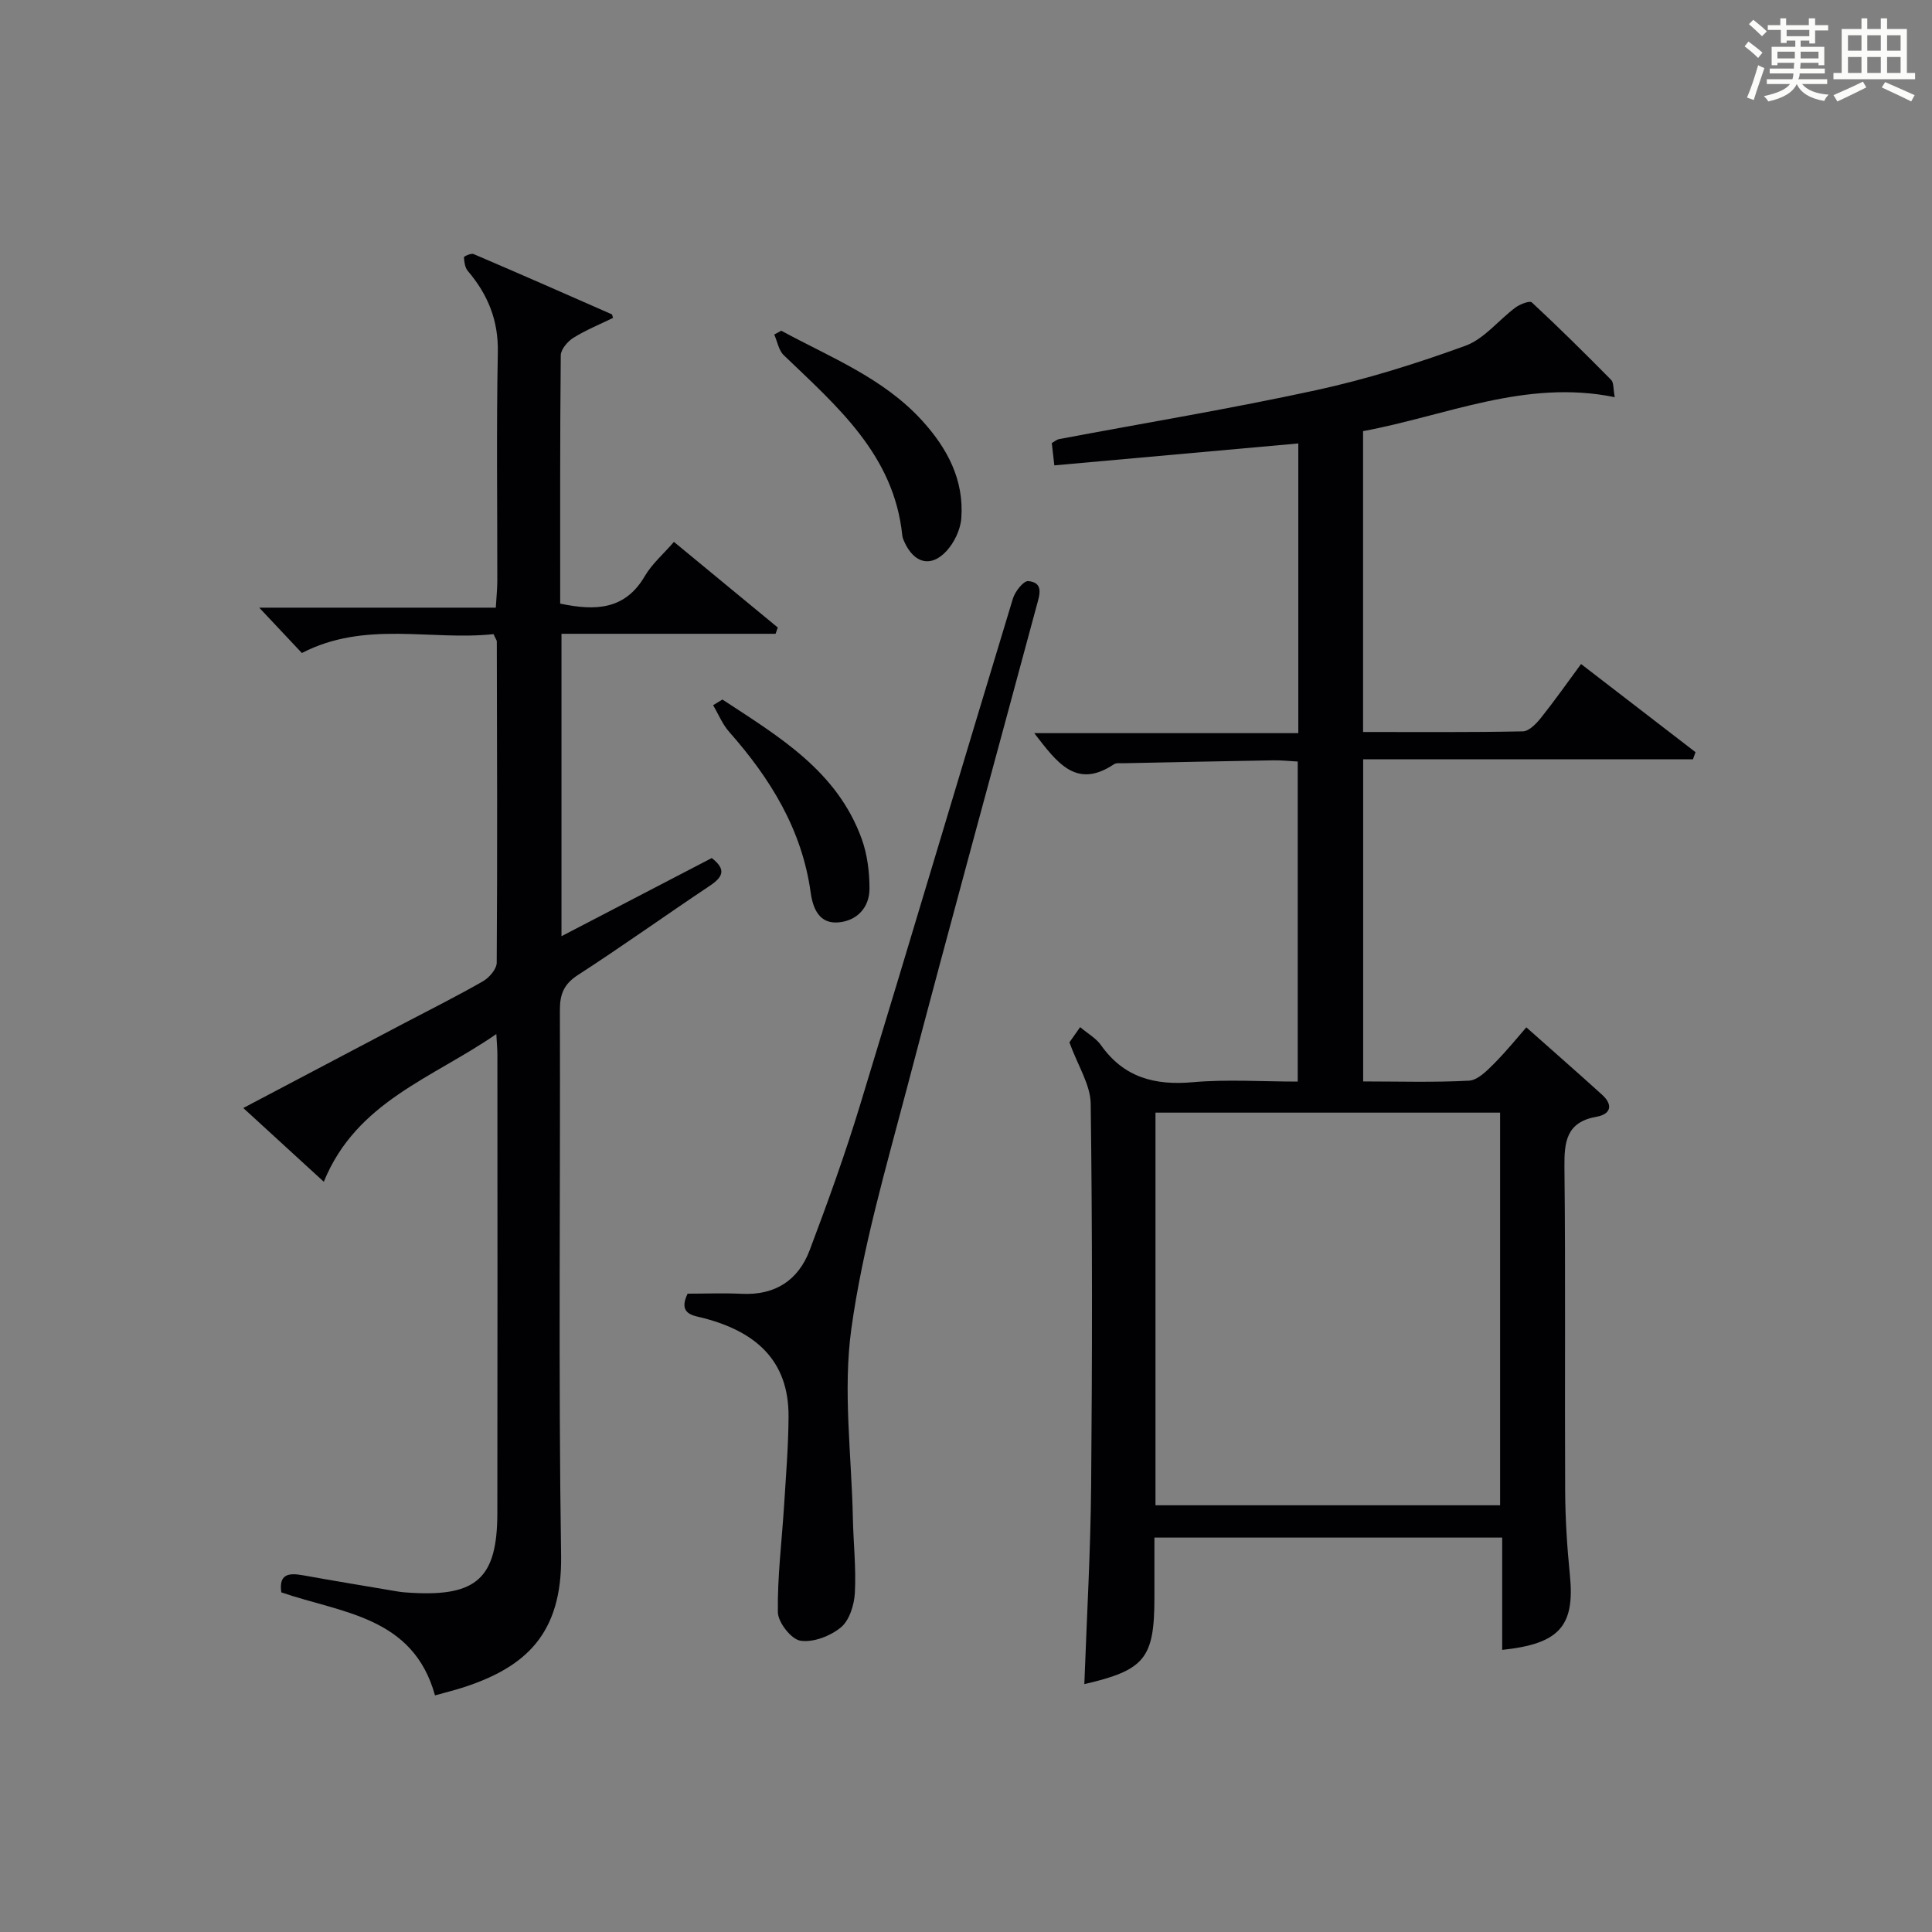
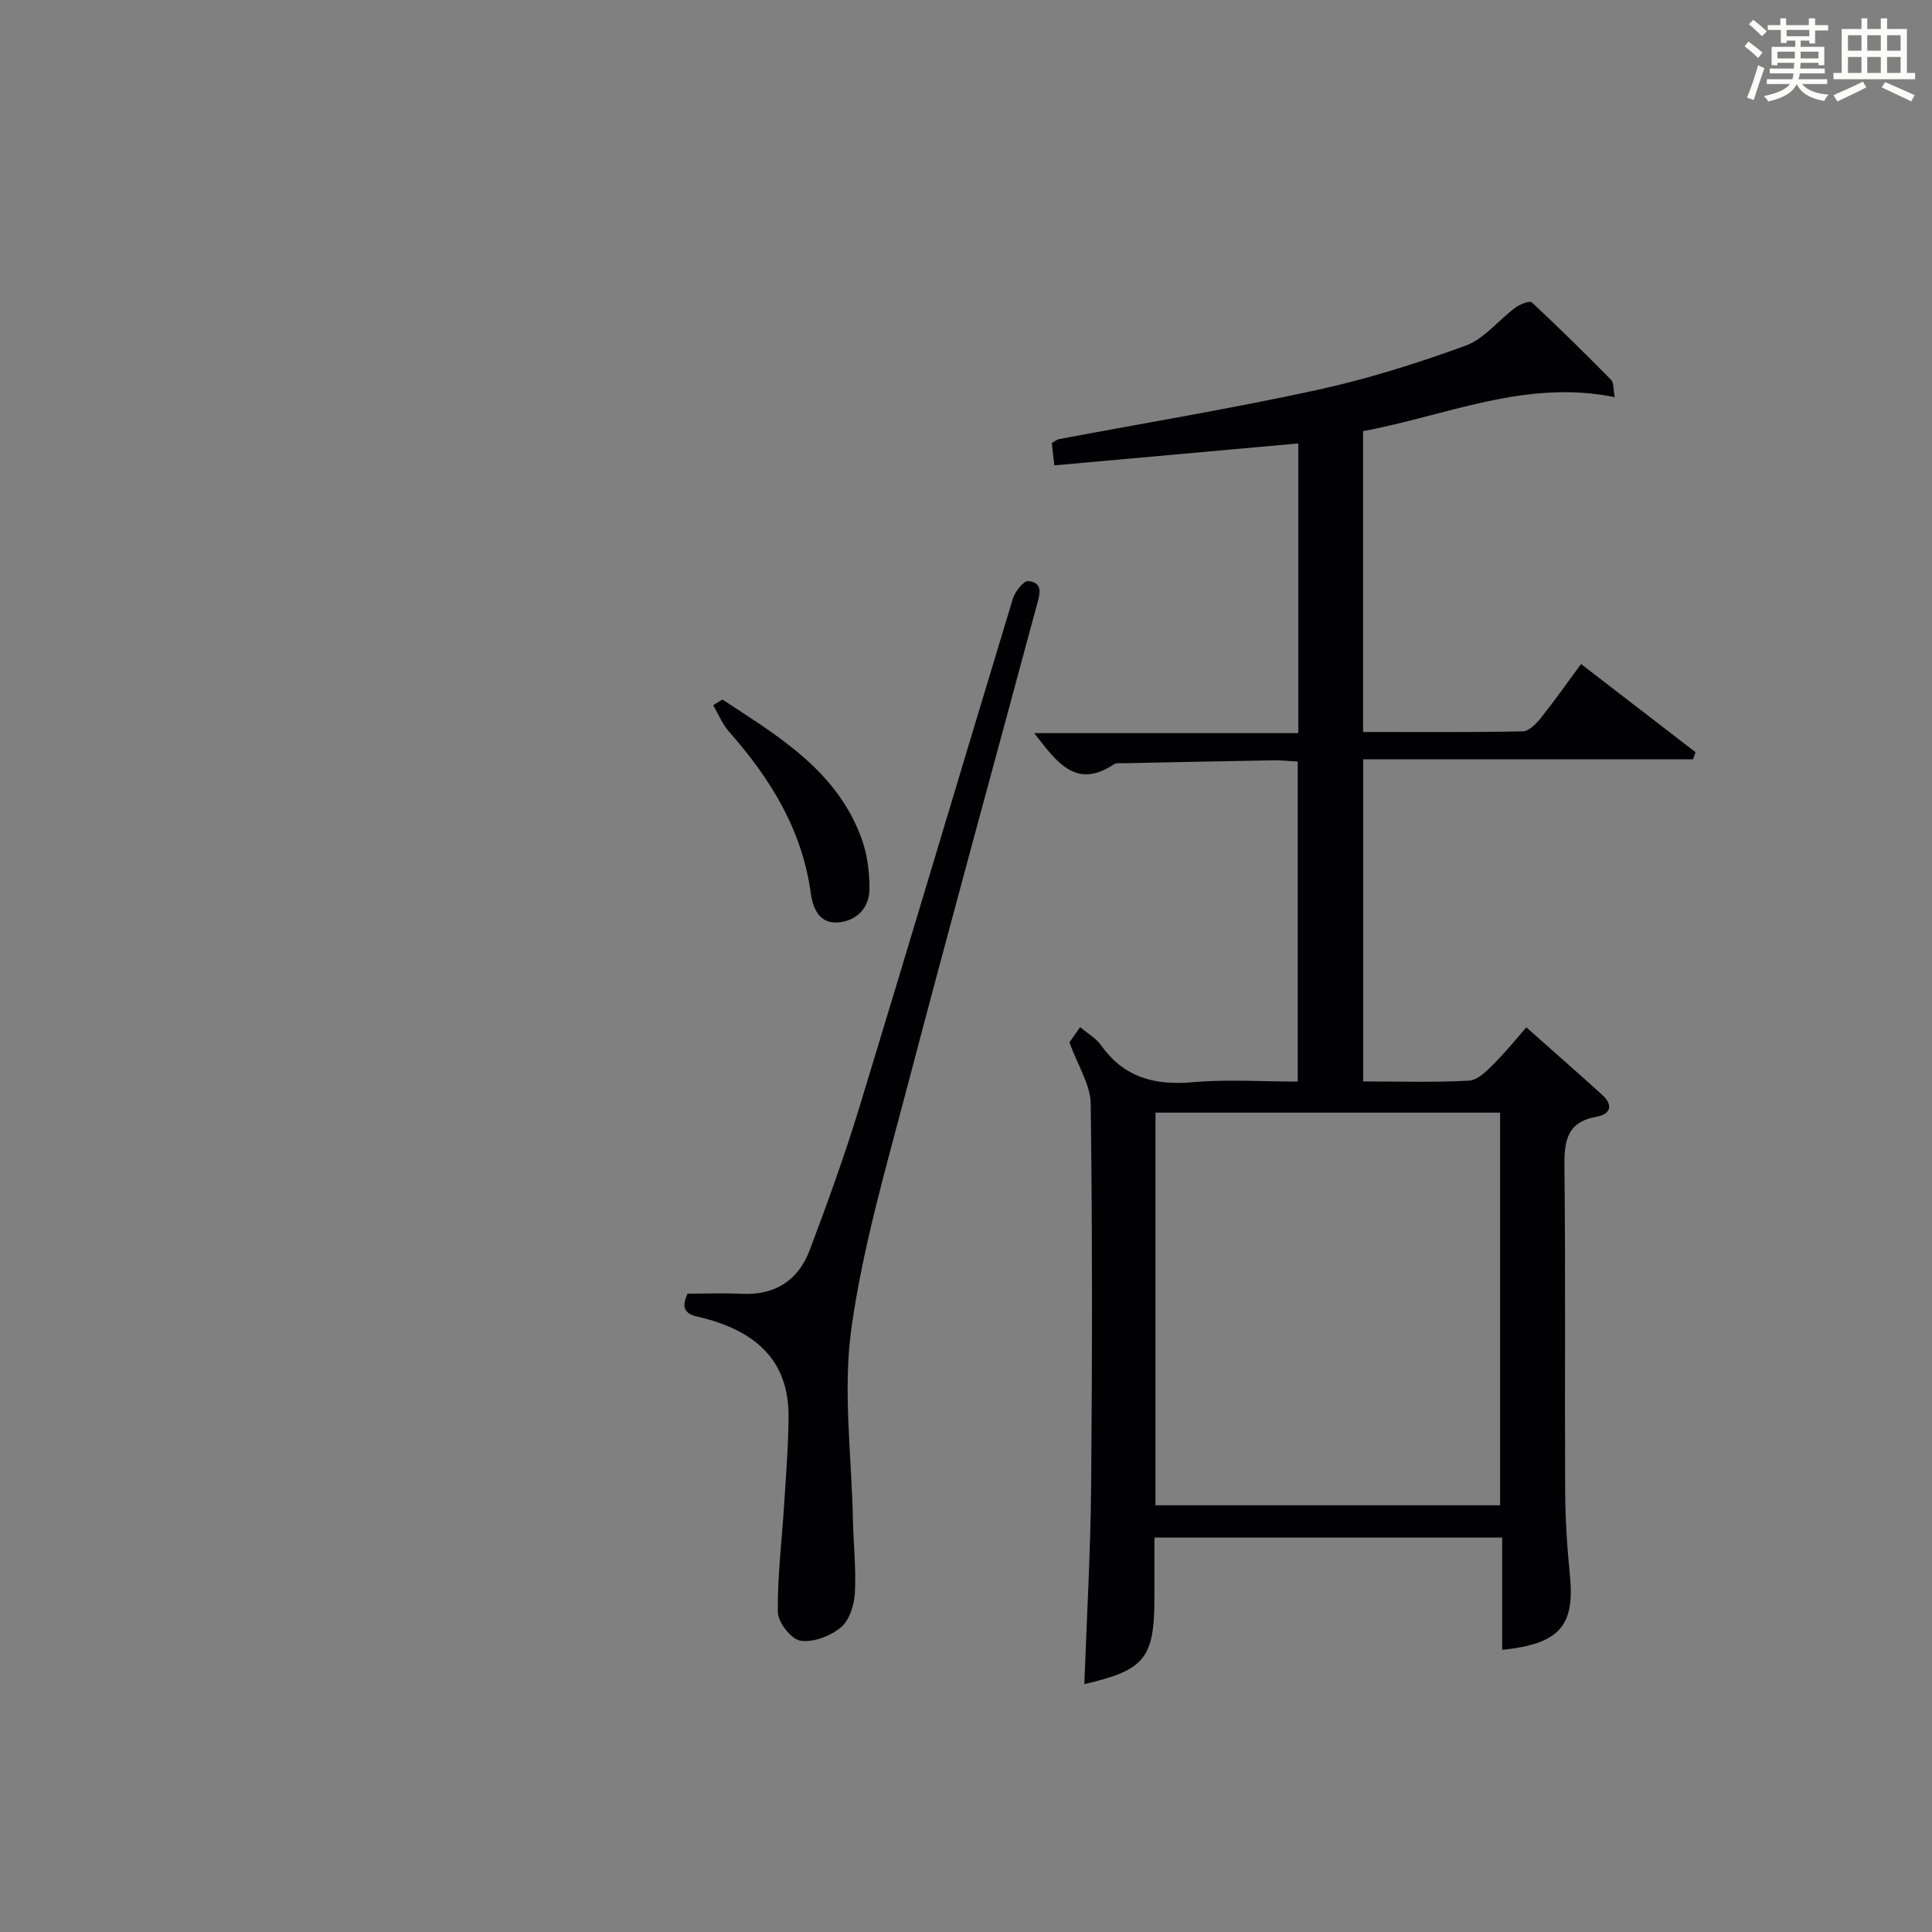
<svg xmlns="http://www.w3.org/2000/svg" version="1.1" id="漢_ZDIC_典" x="0px" y="0px" viewBox="0 0 400 400" style="enable-background:new 0 0 400 400;" xml:space="preserve">
  <rect x="0" y="0" width="400" height="400" fill="#808080" stroke="none" />
  <style type="text/css">
	.st1{fill:#010104;}
	.st0{fill:#fbfcfa;}
</style>
  <g>
    <path class="st0" d="M361.2,9.6l0.8-1c0.9,0.7,1.9,1.4,2.9,2.3L364,12C363,11,362,10.2,361.2,9.6z M361.7,20.2   c0.9-2.1,1.6-4.3,2.3-6.7c0.4,0.2,0.8,0.4,1.3,0.6c-0.7,2.1-1.5,4.3-2.2,6.6L361.7,20.2z M362.1,5l0.9-0.9c1,0.8,2,1.6,2.8,2.4   l-1,1C363.9,6.6,363,5.8,362.1,5z M374.6,3.8h1.2v1.4h2.7v1.1h-2.7v2.7h-1.2V8.4h-1.8v1.3h4.9v3.8h-1.2v-0.5h-3.7   c0,0.4-0.1,0.9-0.1,1.2h5.1v1h-5.2c0,0.5-0.1,0.9-0.3,1.2h6v1h-5.2c1.1,1.3,2.9,2,5.5,2.2c-0.4,0.4-0.7,0.8-0.9,1.3   c-2.9-0.5-4.8-1.6-5.7-3.5H372c-0.8,1.7-2.7,2.9-5.9,3.6c-0.2-0.4-0.6-0.8-0.9-1.1c2.8-0.6,4.6-1.4,5.4-2.5h-4.8v-1h5.3   c0.1-0.3,0.2-0.7,0.2-1.2h-4.9v-1h5c0-0.4,0-0.8,0.1-1.2H368v0.5h-1.2V9.7h4.9V8.4h-1.8v0.5h-1.2V6.2H366V5.2h2.6V3.8h1.2v1.4h4.7   V3.8z M368,12.1h3.6c0-0.4,0-0.9,0-1.4H368V12.1z M369.9,7.5h4.7V6.2h-4.7V7.5z M376.5,10.7h-3.7c0,0.5,0,1,0,1.4h3.7V10.7z" />
    <path class="st0" d="M385.3,3.8h1.3V6h2.8V3.8h1.3V6h4.1v9.1h1.7v1.3h-16.9v-1.3h1.7V6h4.1V3.8z M385.7,16.9l0.7,1.2   c-1.8,0.9-3.8,1.9-6,2.9c-0.2-0.4-0.5-0.8-0.8-1.3C381.9,18.7,383.9,17.8,385.7,16.9z M382.6,10.5h2.8V7.3h-2.8V10.5z M382.6,15.1   h2.8v-3.3h-2.8V15.1z M386.6,10.5h2.8V7.3h-2.8V10.5z M386.6,15.1h2.8v-3.3h-2.8V15.1z M390.3,17c2.1,0.9,4.1,1.8,6.1,2.7l-0.7,1.3   c-2.2-1.1-4.2-2-6.1-2.9L390.3,17z M393.5,7.3h-2.8v3.2h2.8V7.3z M390.7,15.1h2.8v-3.3h-2.8V15.1z" />
    <path class="st1" d="M221.41,215.81c0.2-0.28,1.12-1.58,2.22-3.15c1.6,1.35,3.3,2.29,4.31,3.72c4.74,6.71,11.13,8.38,19.03,7.68   c7.08-0.63,14.26-0.13,21.71-0.13c0-22.14,0-43.9,0-66.26c-1.64-0.09-3.39-0.28-5.13-0.25c-10.31,0.17-20.63,0.39-30.94,0.6   c-0.66,0.01-1.48-0.11-1.97,0.21c-7.84,5.24-11.79-0.34-16.51-6.44c18.57,0,36.53,0,54.67,0c0-20.43,0-40.04,0-59.98   c-16.83,1.51-33.47,3.01-50.51,4.54c-0.21-1.84-0.37-3.23-0.53-4.62c0.64-0.36,1.03-0.72,1.47-0.81   c17.77-3.35,35.62-6.3,53.28-10.14c10.48-2.28,20.82-5.53,30.9-9.2c3.89-1.42,6.85-5.31,10.35-7.91c0.94-0.69,2.95-1.47,3.39-1.06   c5.61,5.21,11.05,10.6,16.43,16.05c0.55,0.56,0.4,1.81,0.74,3.57c-18.5-3.78-34.89,3.85-52.11,7.03c0,20.85,0,41.29,0,62.29   c11.17,0,22.13,0.09,33.09-0.13c1.28-0.03,2.78-1.6,3.74-2.8c2.79-3.49,5.36-7.16,8.3-11.14c8.09,6.23,15.89,12.24,23.7,18.25   c-0.18,0.49-0.35,0.98-0.53,1.47c-22.69,0-45.37,0-68.28,0c0,22.54,0,44.3,0,66.7c7.38,0,14.66,0.23,21.91-0.16   c1.79-0.1,3.68-2.01,5.14-3.48c2.68-2.69,5.07-5.67,6.73-7.56c5.74,5.1,10.75,9.48,15.68,13.95c2.32,2.1,1.85,4.03-1.15,4.56   c-6.24,1.11-6.7,5.15-6.64,10.48c0.25,22.33,0.04,44.67,0.15,67c0.03,5.81,0.4,11.63,0.98,17.42c1.05,10.53-2.13,14.23-14.02,15.48   c0-7.66,0-15.29,0-23.25c-24.01,0-47.73,0-72,0c0,4.18,0,8.3,0,12.42c0,12.58-1.98,15.02-14.51,17.92   c0.5-13.72,1.29-27.45,1.41-41.17c0.23-26.33,0.26-52.67-0.09-79C225.76,224.56,223.16,220.65,221.41,215.81z M239.23,311.65   c24.12,0,47.82,0,71.35,0c0-27.37,0-54.38,0-81.29c-23.99,0-47.56,0-71.35,0C239.23,257.53,239.23,284.43,239.23,311.65z" />
-     <path class="st1" d="M139.53,112.19c7.31,6.03,14.41,11.88,21.5,17.73c-0.15,0.43-0.3,0.87-0.46,1.3c-14.69,0-29.38,0-44.32,0   c0,21.12,0,41.52,0,62.61c10.64-5.53,20.88-10.86,31.11-16.18c3.07,2.37,2.31,3.93-0.4,5.74c-9.13,6.09-18.06,12.49-27.27,18.45   c-2.93,1.89-3.78,3.96-3.77,7.28c0.11,37.65-0.32,75.31,0.25,112.95c0.25,16.34-7.52,23.05-19.85,27.16   c-2.01,0.67-4.08,1.17-6.26,1.78c-4.53-16.39-19.35-17.03-31.82-21.33c-0.55-3.86,1.59-4.05,4.46-3.54   c6.53,1.17,13.08,2.26,19.62,3.36c0.98,0.16,1.99,0.23,2.98,0.28c13.41,0.76,17.64-3.1,17.67-16.44   c0.05-31.65,0.02-63.31,0.01-94.96c0-1.11-0.11-2.22-0.22-4.29c-13.23,9.16-28.96,13.96-35.72,30.58   c-5.76-5.28-10.96-10.05-16.67-15.27c11.28-5.94,22.08-11.64,32.88-17.33c5.59-2.94,11.25-5.76,16.73-8.9   c1.31-0.75,2.86-2.54,2.86-3.87c0.15-22.15,0.07-44.31,0.02-66.47c0-0.29-0.25-0.58-0.68-1.54c-12.94,1.4-26.56-2.88-39.68,3.91   c-2.61-2.78-5.3-5.63-8.83-9.39c16.93,0,32.76,0,48.98,0c0.13-2.21,0.3-3.8,0.31-5.4c0.02-15.83-0.2-31.66,0.11-47.48   c0.13-6.63-2.07-11.96-6.21-16.83c-0.59-0.7-0.75-1.86-0.81-2.83c-0.01-0.2,1.49-0.89,2-0.67c9.57,4.09,19.09,8.28,28.61,12.47   c0.1,0.04,0.11,0.3,0.26,0.75c-2.72,1.33-5.61,2.5-8.21,4.12c-1.2,0.75-2.6,2.4-2.61,3.65c-0.17,17.12-0.12,34.25-0.12,51.38   c7.29,1.53,13.45,1.34,17.56-5.76C135.03,116.7,137.38,114.68,139.53,112.19z" />
    <path class="st1" d="M142.36,267.84c3.63,0,7.44-0.15,11.24,0.03c6.88,0.33,11.68-2.8,14.03-9.02c3.75-9.93,7.36-19.94,10.45-30.1   c10.65-34.91,21.03-69.9,31.63-104.82c0.44-1.47,2.21-3.71,3.18-3.62c3.26,0.29,2.33,2.91,1.77,4.98   c-8.97,33.32-18.12,66.59-26.88,99.96c-4.34,16.51-9.19,33.04-11.52,49.88c-1.77,12.83,0.05,26.16,0.32,39.26   c0.11,5.14,0.69,10.3,0.41,15.41c-0.14,2.49-1.12,5.67-2.89,7.13c-2.18,1.8-5.73,3.17-8.38,2.76c-1.9-0.29-4.64-3.79-4.67-5.9   c-0.11-7.38,0.83-14.76,1.29-22.15c0.38-6.11,0.89-12.23,0.92-18.34c0.07-11.76-6.94-17.6-17.53-20.39   C143.65,272.37,140.26,272.18,142.36,267.84z" />
-     <path class="st1" d="M161.75,68.47c10.16,5.52,21.11,9.76,29.18,18.63c5.23,5.75,8.68,12.27,8.1,20.18c-0.17,2.39-1.49,5.14-3.16,6.9   c-3.19,3.37-6.6,2.41-8.59-1.9c-0.21-0.45-0.42-0.93-0.47-1.41c-1.71-16.71-13.52-26.74-24.54-37.33   c-1.05-1.01-1.33-2.83-1.97-4.28C160.78,69,161.27,68.73,161.75,68.47z" />
    <path class="st1" d="M149.57,144.83c11.59,7.62,23.75,14.74,28.85,28.89c1.15,3.19,1.59,6.79,1.6,10.2c0.02,3.95-2.56,6.71-6.42,7.05   c-3.94,0.35-5.29-2.8-5.76-6.18c-1.8-13.04-8.35-23.62-16.87-33.26c-1.4-1.58-2.23-3.67-3.32-5.53   C148.3,145.62,148.94,145.23,149.57,144.83z" />
  </g>
</svg>